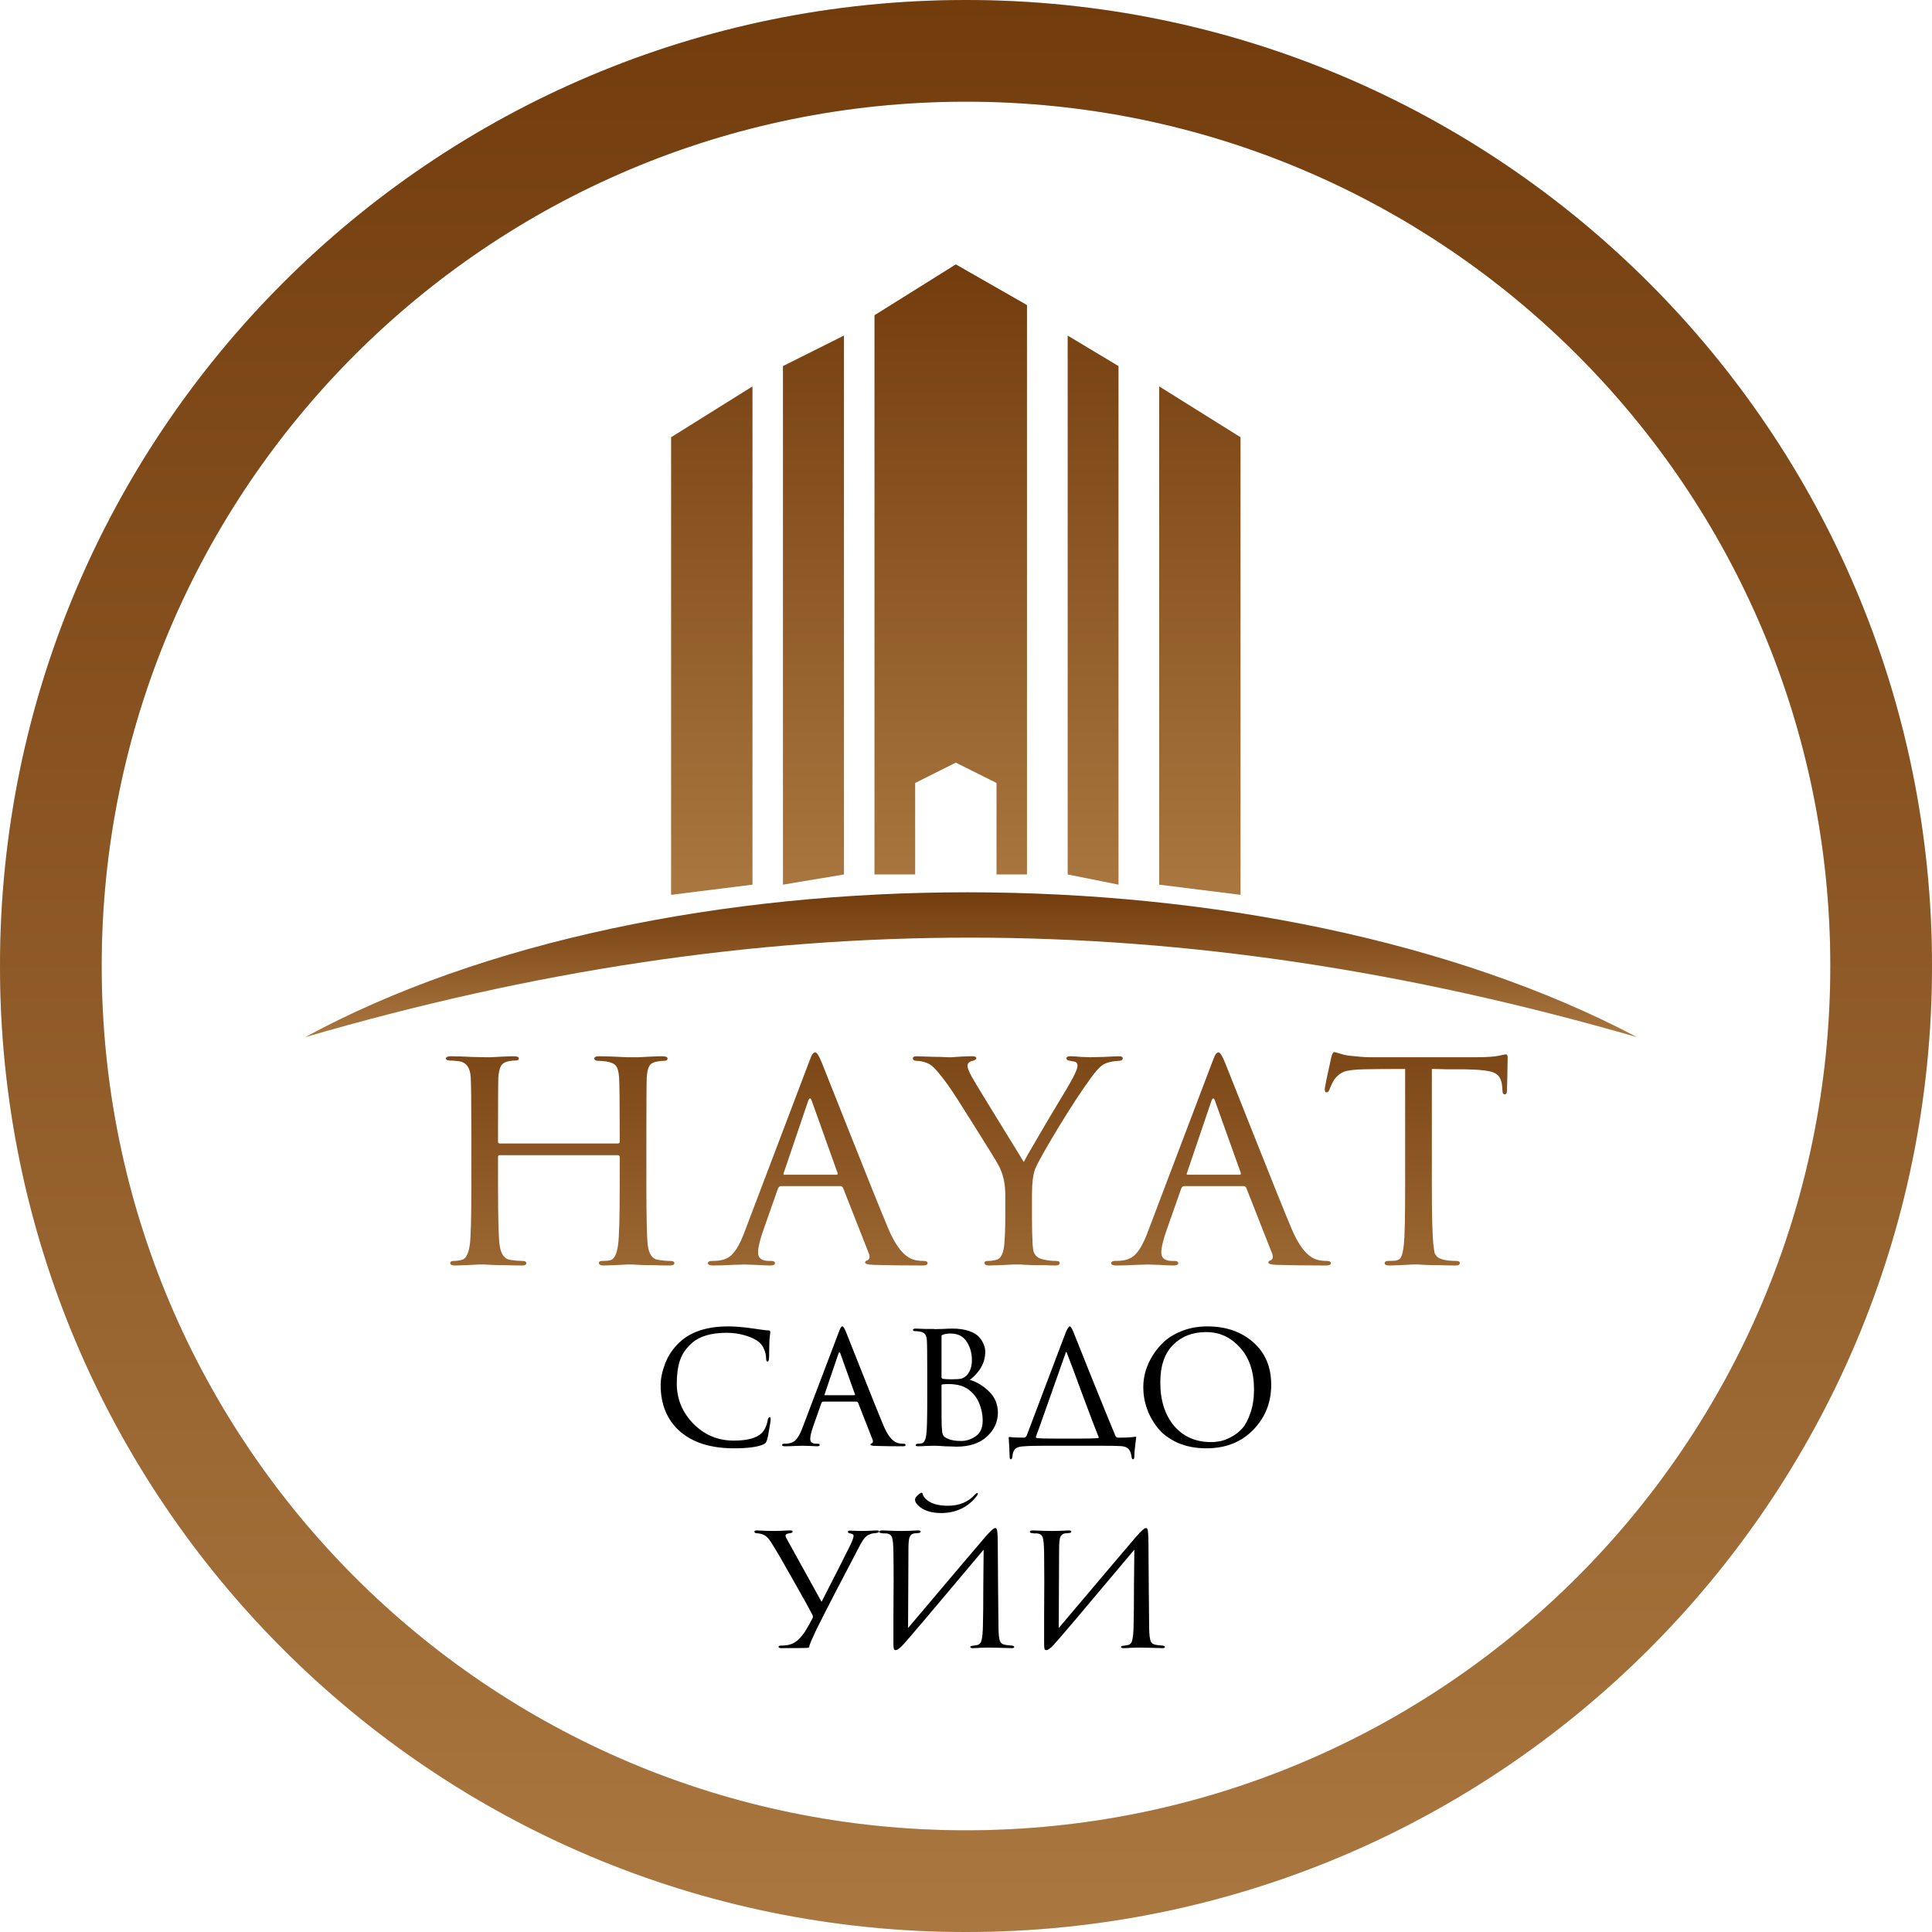
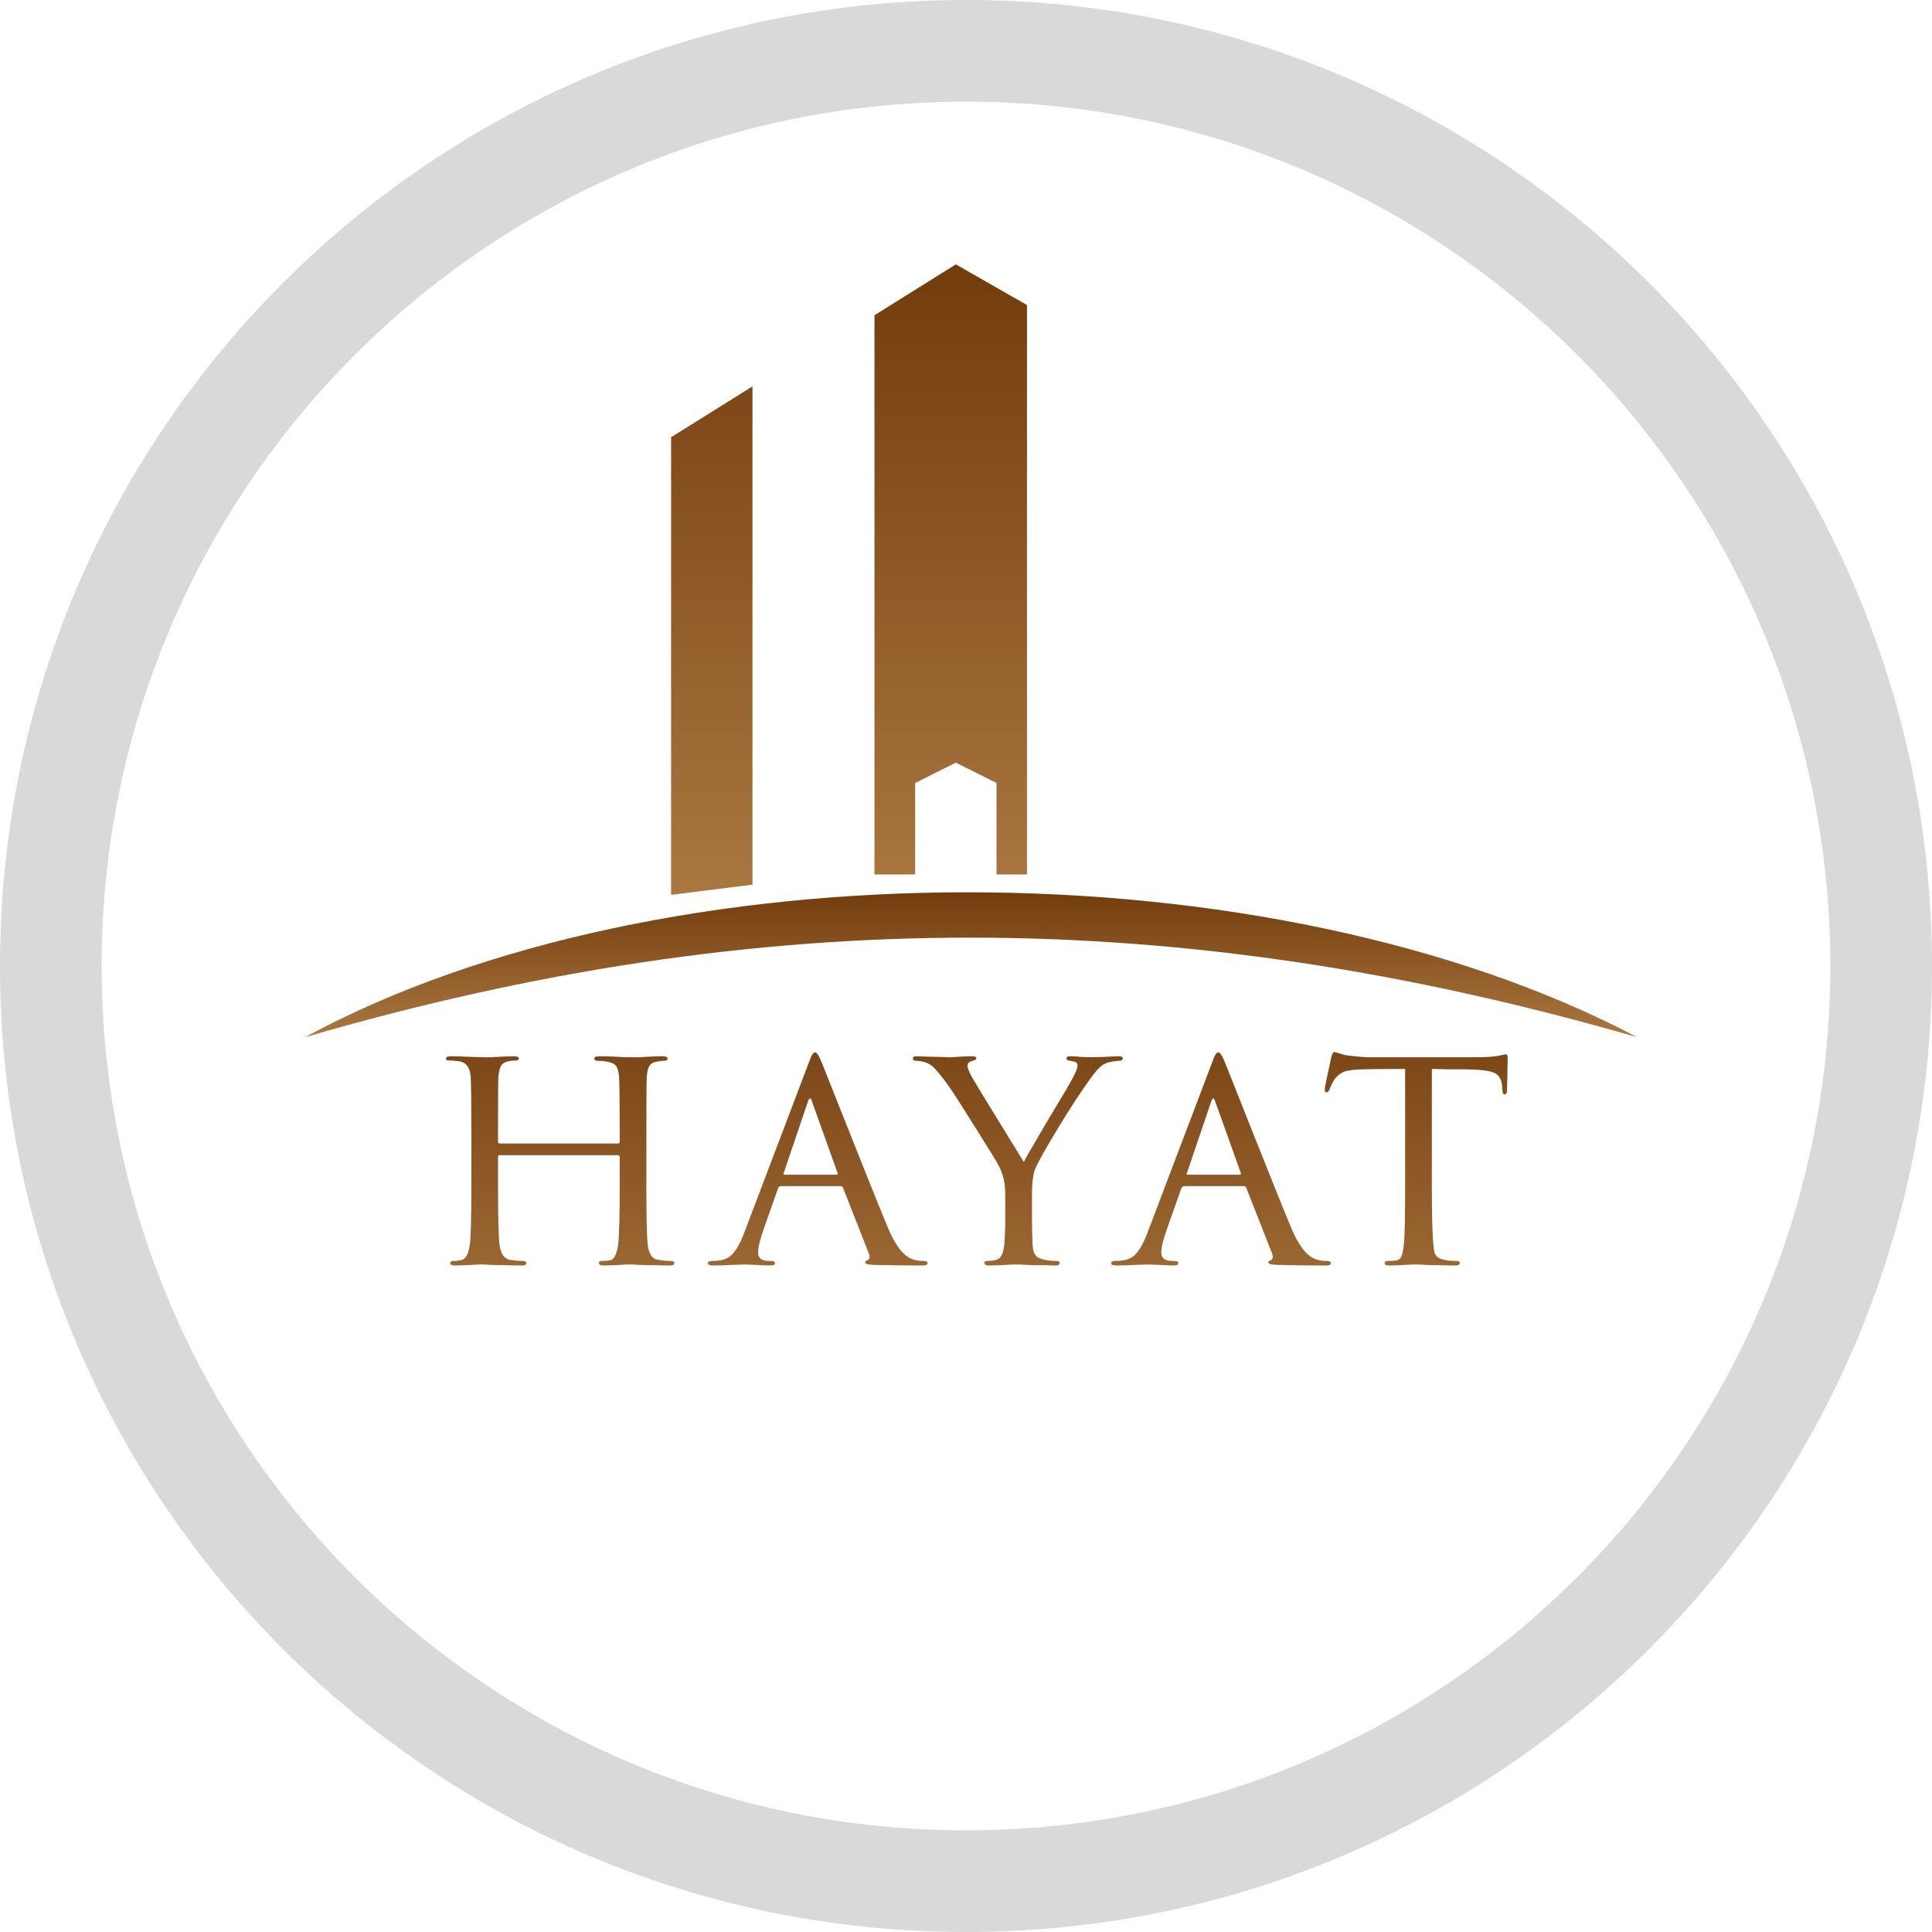
<svg xmlns="http://www.w3.org/2000/svg" width="67" height="67" viewBox="0 0 67 67" fill="none">
  <path d="M17.338 39.655H21.423C21.468 39.655 21.491 39.636 21.491 39.598V39.395C21.491 38.229 21.484 37.544 21.468 37.341C21.453 37.168 21.42 37.044 21.367 36.969C21.314 36.894 21.201 36.841 21.028 36.811C20.923 36.796 20.829 36.788 20.746 36.788C20.656 36.788 20.611 36.762 20.611 36.709C20.611 36.657 20.664 36.63 20.769 36.63C20.912 36.63 21.077 36.634 21.265 36.642C21.453 36.649 21.611 36.657 21.739 36.664C21.875 36.664 21.946 36.664 21.954 36.664C21.961 36.664 22.025 36.664 22.146 36.664C22.273 36.657 22.416 36.649 22.574 36.642C22.74 36.634 22.872 36.63 22.969 36.63C23.09 36.63 23.15 36.657 23.15 36.709C23.15 36.762 23.108 36.788 23.026 36.788C22.965 36.788 22.89 36.796 22.8 36.811C22.657 36.834 22.563 36.886 22.518 36.969C22.473 37.044 22.443 37.172 22.428 37.353C22.42 37.556 22.416 38.24 22.416 39.406V41.099C22.416 42.205 22.431 42.893 22.462 43.164C22.499 43.495 22.627 43.672 22.845 43.694C22.988 43.717 23.12 43.728 23.24 43.728C23.338 43.728 23.387 43.755 23.387 43.807C23.387 43.86 23.33 43.886 23.218 43.886C23.052 43.886 22.868 43.882 22.665 43.875C22.462 43.875 22.292 43.871 22.157 43.864C22.021 43.856 21.95 43.852 21.942 43.852C21.935 43.852 21.867 43.852 21.739 43.852C21.611 43.86 21.468 43.867 21.311 43.875C21.153 43.882 21.028 43.886 20.938 43.886C20.825 43.886 20.769 43.856 20.769 43.796C20.769 43.751 20.81 43.728 20.893 43.728C21.006 43.728 21.092 43.721 21.153 43.706C21.296 43.683 21.39 43.502 21.435 43.164C21.472 42.893 21.491 42.216 21.491 41.133V40.129C21.491 40.083 21.468 40.061 21.423 40.061H17.327C17.29 40.061 17.271 40.083 17.271 40.129V41.133C17.271 42.231 17.29 42.916 17.327 43.187C17.372 43.502 17.5 43.672 17.711 43.694C17.861 43.717 17.997 43.728 18.117 43.728C18.207 43.728 18.253 43.755 18.253 43.807C18.253 43.86 18.204 43.886 18.106 43.886C17.933 43.886 17.745 43.882 17.542 43.875C17.338 43.875 17.166 43.871 17.023 43.864C16.887 43.856 16.816 43.852 16.808 43.852C16.801 43.852 16.733 43.852 16.605 43.852C16.477 43.86 16.33 43.867 16.165 43.875C15.999 43.882 15.875 43.886 15.793 43.886C15.672 43.886 15.612 43.86 15.612 43.807C15.612 43.755 15.653 43.728 15.736 43.728C15.826 43.728 15.917 43.717 16.007 43.694C16.15 43.664 16.244 43.495 16.289 43.187C16.327 42.961 16.346 42.265 16.346 41.099V39.429C16.346 38.24 16.338 37.544 16.323 37.341C16.3 37.01 16.157 36.83 15.894 36.8C15.759 36.785 15.657 36.777 15.589 36.777C15.507 36.777 15.465 36.755 15.465 36.709C15.465 36.657 15.522 36.63 15.635 36.63C15.823 36.63 16.06 36.638 16.346 36.653C16.631 36.66 16.786 36.664 16.808 36.664C16.816 36.664 16.883 36.664 17.011 36.664C17.139 36.657 17.282 36.649 17.44 36.642C17.605 36.634 17.733 36.63 17.824 36.63C17.937 36.63 17.993 36.657 17.993 36.709C17.993 36.755 17.955 36.777 17.88 36.777C17.812 36.777 17.737 36.785 17.654 36.8C17.519 36.822 17.425 36.879 17.372 36.969C17.327 37.052 17.297 37.18 17.282 37.353C17.274 37.556 17.271 38.236 17.271 39.395V39.598C17.271 39.636 17.293 39.655 17.338 39.655ZM29.144 41.133H27.09C27.038 41.133 27 41.163 26.977 41.223L26.481 42.634C26.353 42.995 26.289 43.262 26.289 43.435C26.289 43.63 26.413 43.728 26.662 43.728H26.741C26.831 43.728 26.876 43.755 26.876 43.807C26.876 43.86 26.82 43.886 26.707 43.886C26.616 43.886 26.451 43.879 26.21 43.864C25.977 43.856 25.845 43.852 25.815 43.852C25.808 43.852 25.672 43.856 25.409 43.864C25.146 43.879 24.92 43.886 24.732 43.886C24.612 43.886 24.551 43.86 24.551 43.807C24.551 43.755 24.596 43.728 24.687 43.728C24.792 43.728 24.867 43.724 24.913 43.717C25.131 43.694 25.3 43.612 25.42 43.469C25.548 43.326 25.669 43.111 25.781 42.825L28.038 36.879C28.098 36.713 28.143 36.608 28.174 36.563C28.204 36.518 28.238 36.495 28.275 36.495C28.328 36.495 28.403 36.615 28.501 36.856C28.516 36.894 28.843 37.717 29.483 39.327C30.122 40.937 30.558 42.02 30.792 42.577C31.047 43.194 31.333 43.559 31.649 43.672C31.747 43.709 31.875 43.728 32.033 43.728C32.123 43.728 32.168 43.755 32.168 43.807C32.168 43.86 32.112 43.886 31.999 43.886C31.36 43.886 30.788 43.879 30.284 43.864C30.096 43.856 30.002 43.83 30.002 43.785C30.002 43.747 30.028 43.721 30.081 43.706C30.163 43.668 30.178 43.585 30.126 43.457L29.234 41.189C29.212 41.152 29.182 41.133 29.144 41.133ZM27.203 40.738H29.009C29.046 40.738 29.058 40.715 29.043 40.67L28.151 38.176C28.113 38.063 28.072 38.063 28.027 38.176L27.181 40.67C27.158 40.715 27.166 40.738 27.203 40.738ZM34.862 42.25V41.426C34.862 41.02 34.779 40.674 34.614 40.388C34.561 40.283 34.298 39.854 33.824 39.102C33.35 38.342 33.038 37.857 32.888 37.646C32.632 37.292 32.44 37.063 32.312 36.958C32.169 36.852 31.992 36.796 31.782 36.788C31.699 36.788 31.657 36.758 31.657 36.698C31.657 36.653 31.703 36.63 31.793 36.63C31.846 36.63 31.958 36.634 32.132 36.642C32.304 36.649 32.47 36.653 32.628 36.653L32.854 36.664C32.869 36.664 32.918 36.664 33 36.664C33.091 36.657 33.2 36.649 33.328 36.642C33.463 36.634 33.591 36.63 33.711 36.63C33.809 36.63 33.858 36.653 33.858 36.698C33.858 36.736 33.817 36.766 33.734 36.788C33.614 36.811 33.553 36.871 33.553 36.969C33.553 37.037 33.602 37.161 33.7 37.341C33.745 37.424 33.903 37.687 34.174 38.131C34.445 38.575 34.727 39.034 35.02 39.508C35.314 39.982 35.475 40.245 35.505 40.298C35.558 40.185 35.705 39.925 35.946 39.519C36.186 39.105 36.431 38.692 36.679 38.278C36.935 37.857 37.078 37.616 37.108 37.556C37.281 37.255 37.367 37.055 37.367 36.958C37.367 36.935 37.364 36.916 37.356 36.901C37.349 36.879 37.341 36.864 37.334 36.856C37.326 36.841 37.307 36.83 37.277 36.822C37.255 36.815 37.239 36.811 37.232 36.811C37.224 36.811 37.202 36.807 37.164 36.8C37.134 36.792 37.115 36.788 37.108 36.788C37.025 36.781 36.984 36.751 36.984 36.698C36.984 36.653 37.029 36.63 37.119 36.63C37.217 36.63 37.341 36.638 37.492 36.653C37.649 36.66 37.755 36.664 37.807 36.664C37.853 36.664 38.011 36.66 38.281 36.653C38.56 36.638 38.733 36.63 38.8 36.63C38.891 36.63 38.936 36.653 38.936 36.698C38.936 36.758 38.891 36.788 38.8 36.788C38.545 36.803 38.357 36.852 38.236 36.935C38.131 37.003 37.992 37.157 37.819 37.398C37.51 37.819 37.134 38.395 36.69 39.124C36.254 39.846 35.991 40.317 35.9 40.535C35.825 40.73 35.788 41.028 35.788 41.426V42.25C35.788 42.581 35.795 42.882 35.81 43.153C35.818 43.266 35.829 43.348 35.844 43.401C35.859 43.454 35.893 43.51 35.946 43.57C36.006 43.623 36.092 43.66 36.205 43.683C36.333 43.713 36.472 43.728 36.623 43.728C36.705 43.728 36.747 43.751 36.747 43.796C36.747 43.856 36.702 43.886 36.611 43.886C36.506 43.886 36.389 43.882 36.261 43.875C36.141 43.875 36.028 43.875 35.923 43.875C35.818 43.875 35.72 43.871 35.63 43.864C35.539 43.864 35.464 43.86 35.404 43.852C35.351 43.852 35.321 43.852 35.314 43.852H35.122C34.994 43.86 34.847 43.867 34.682 43.875C34.516 43.882 34.388 43.886 34.298 43.886C34.193 43.886 34.14 43.856 34.14 43.796C34.14 43.751 34.178 43.728 34.253 43.728C34.351 43.728 34.445 43.717 34.535 43.694C34.7 43.664 34.798 43.484 34.828 43.153C34.851 42.882 34.862 42.581 34.862 42.25ZM43.128 41.133H41.074C41.022 41.133 40.984 41.163 40.962 41.223L40.465 42.634C40.337 42.995 40.273 43.262 40.273 43.435C40.273 43.63 40.397 43.728 40.646 43.728H40.725C40.815 43.728 40.86 43.755 40.86 43.807C40.86 43.86 40.804 43.886 40.691 43.886C40.6 43.886 40.435 43.879 40.194 43.864C39.961 43.856 39.829 43.852 39.799 43.852C39.792 43.852 39.656 43.856 39.393 43.864C39.13 43.879 38.904 43.886 38.716 43.886C38.596 43.886 38.535 43.86 38.535 43.807C38.535 43.755 38.581 43.728 38.671 43.728C38.776 43.728 38.851 43.724 38.897 43.717C39.115 43.694 39.284 43.612 39.404 43.469C39.532 43.326 39.653 43.111 39.765 42.825L42.022 36.879C42.082 36.713 42.128 36.608 42.158 36.563C42.188 36.518 42.222 36.495 42.259 36.495C42.312 36.495 42.387 36.615 42.485 36.856C42.5 36.894 42.827 37.717 43.467 39.327C44.106 40.937 44.542 42.02 44.776 42.577C45.031 43.194 45.317 43.559 45.633 43.672C45.731 43.709 45.859 43.728 46.017 43.728C46.107 43.728 46.152 43.755 46.152 43.807C46.152 43.86 46.096 43.886 45.983 43.886C45.344 43.886 44.772 43.879 44.268 43.864C44.08 43.856 43.986 43.83 43.986 43.785C43.986 43.747 44.012 43.721 44.065 43.706C44.147 43.668 44.163 43.585 44.11 43.457L43.218 41.189C43.196 41.152 43.166 41.133 43.128 41.133ZM41.187 40.738H42.993C43.03 40.738 43.042 40.715 43.027 40.67L42.135 38.176C42.097 38.063 42.056 38.063 42.011 38.176L41.165 40.67C41.142 40.715 41.15 40.738 41.187 40.738ZM49.655 37.071V41.099C49.655 42.145 49.673 42.84 49.711 43.187C49.726 43.299 49.737 43.382 49.745 43.435C49.76 43.48 49.79 43.529 49.835 43.581C49.888 43.627 49.959 43.66 50.05 43.683C50.17 43.713 50.317 43.728 50.49 43.728C50.58 43.728 50.625 43.751 50.625 43.796C50.625 43.856 50.576 43.886 50.478 43.886C50.305 43.886 50.117 43.882 49.914 43.875C49.711 43.875 49.542 43.871 49.406 43.864L49.192 43.852C49.184 43.852 49.117 43.852 48.989 43.852C48.861 43.86 48.714 43.867 48.549 43.875C48.391 43.882 48.27 43.886 48.188 43.886C48.075 43.886 48.018 43.86 48.018 43.807C48.018 43.755 48.06 43.728 48.142 43.728C48.248 43.728 48.331 43.724 48.391 43.717C48.496 43.702 48.564 43.657 48.594 43.581C48.632 43.506 48.662 43.367 48.684 43.164C48.714 42.893 48.729 42.205 48.729 41.099V37.071C48.082 37.071 47.608 37.074 47.307 37.082C46.969 37.089 46.732 37.119 46.597 37.172C46.469 37.225 46.36 37.315 46.269 37.443C46.217 37.526 46.16 37.642 46.1 37.793C46.078 37.853 46.044 37.883 45.998 37.883C45.961 37.883 45.942 37.849 45.942 37.781C45.935 37.744 46.01 37.371 46.168 36.664C46.198 36.544 46.232 36.484 46.269 36.484C46.292 36.484 46.36 36.502 46.472 36.54C46.593 36.578 46.691 36.6 46.766 36.608C47.097 36.645 47.338 36.664 47.488 36.664H51.189C51.558 36.664 51.829 36.645 52.002 36.608C52.13 36.578 52.201 36.563 52.216 36.563C52.261 36.563 52.284 36.596 52.284 36.664C52.284 36.792 52.28 37.014 52.273 37.33C52.265 37.646 52.261 37.808 52.261 37.815C52.261 37.906 52.235 37.951 52.182 37.951C52.13 37.951 52.103 37.906 52.103 37.815C52.103 37.785 52.099 37.733 52.092 37.657C52.069 37.424 51.979 37.274 51.821 37.206C51.671 37.131 51.317 37.089 50.761 37.082C50.61 37.082 50.411 37.082 50.162 37.082C49.922 37.074 49.752 37.071 49.655 37.071Z" fill="url(#paint0_linear_85_859)" />
-   <path d="M25.45 50.226C24.659 50.226 24.039 50.033 23.59 49.648C23.138 49.254 22.911 48.715 22.911 48.029C22.911 47.809 22.962 47.564 23.064 47.293C23.165 47.022 23.328 46.779 23.552 46.563C23.942 46.187 24.511 45.998 25.26 45.998C25.493 45.998 25.772 46.022 26.098 46.068C26.369 46.11 26.555 46.134 26.656 46.138C26.694 46.138 26.713 46.159 26.713 46.201C26.713 46.214 26.709 46.25 26.701 46.309C26.692 46.368 26.686 46.436 26.682 46.512C26.682 46.567 26.68 46.673 26.675 46.83C26.675 46.982 26.673 47.071 26.669 47.096C26.665 47.177 26.648 47.217 26.618 47.217C26.584 47.217 26.567 47.177 26.567 47.096C26.567 46.999 26.544 46.897 26.498 46.792C26.455 46.686 26.396 46.603 26.32 46.544C26.218 46.455 26.064 46.379 25.857 46.316C25.649 46.252 25.429 46.22 25.196 46.22C24.655 46.22 24.249 46.343 23.978 46.589C23.783 46.766 23.65 46.965 23.578 47.185C23.506 47.405 23.47 47.67 23.47 47.979C23.47 48.512 23.66 48.975 24.041 49.369C24.426 49.762 24.894 49.959 25.444 49.959C25.914 49.959 26.237 49.872 26.415 49.699C26.521 49.589 26.591 49.436 26.625 49.242C26.637 49.178 26.661 49.147 26.694 49.147C26.716 49.147 26.726 49.176 26.726 49.235C26.726 49.265 26.709 49.375 26.675 49.566C26.646 49.752 26.62 49.877 26.599 49.94C26.582 49.991 26.565 50.025 26.548 50.041C26.532 50.058 26.5 50.078 26.453 50.099C26.254 50.183 25.92 50.226 25.45 50.226ZM29.704 48.607H28.549C28.519 48.607 28.498 48.624 28.485 48.658L28.206 49.451C28.134 49.654 28.098 49.804 28.098 49.902C28.098 50.012 28.168 50.067 28.308 50.067H28.352C28.403 50.067 28.428 50.082 28.428 50.111C28.428 50.141 28.396 50.156 28.333 50.156C28.282 50.156 28.189 50.151 28.054 50.143C27.922 50.139 27.848 50.137 27.831 50.137C27.827 50.137 27.751 50.139 27.603 50.143C27.455 50.151 27.328 50.156 27.222 50.156C27.154 50.156 27.121 50.141 27.121 50.111C27.121 50.082 27.146 50.067 27.197 50.067C27.256 50.067 27.298 50.065 27.324 50.061C27.446 50.048 27.542 50.001 27.609 49.921C27.681 49.84 27.749 49.72 27.812 49.559L29.082 46.214C29.116 46.121 29.141 46.062 29.158 46.036C29.175 46.011 29.194 45.998 29.215 45.998C29.245 45.998 29.287 46.066 29.342 46.201C29.351 46.222 29.535 46.686 29.894 47.591C30.254 48.497 30.5 49.106 30.631 49.419C30.774 49.767 30.935 49.972 31.113 50.035C31.168 50.056 31.24 50.067 31.329 50.067C31.38 50.067 31.405 50.082 31.405 50.111C31.405 50.141 31.373 50.156 31.31 50.156C30.95 50.156 30.629 50.151 30.345 50.143C30.239 50.139 30.186 50.124 30.186 50.099C30.186 50.078 30.201 50.063 30.231 50.054C30.277 50.033 30.286 49.986 30.256 49.915L29.755 48.639C29.742 48.618 29.725 48.607 29.704 48.607ZM28.612 48.385H29.628C29.649 48.385 29.655 48.372 29.647 48.347L29.145 46.944C29.124 46.88 29.101 46.88 29.076 46.944L28.599 48.347C28.587 48.372 28.591 48.385 28.612 48.385ZM32.156 48.588V47.636C32.156 46.976 32.152 46.589 32.143 46.474C32.135 46.381 32.114 46.313 32.08 46.271C32.046 46.225 31.985 46.193 31.896 46.176C31.828 46.167 31.777 46.163 31.743 46.163C31.688 46.163 31.661 46.148 31.661 46.119C31.661 46.089 31.693 46.074 31.756 46.074C31.807 46.074 31.862 46.077 31.921 46.081C31.985 46.081 32.044 46.083 32.099 46.087C32.154 46.087 32.205 46.087 32.251 46.087C32.302 46.087 32.342 46.087 32.372 46.087L32.416 46.093C32.459 46.093 32.547 46.091 32.683 46.087C32.822 46.079 32.937 46.074 33.026 46.074C33.25 46.074 33.442 46.102 33.603 46.157C33.764 46.212 33.883 46.284 33.959 46.373C34.035 46.462 34.088 46.548 34.117 46.633C34.151 46.713 34.168 46.794 34.168 46.874C34.168 47.247 33.99 47.572 33.635 47.852C33.885 47.928 34.109 48.065 34.308 48.264C34.507 48.463 34.606 48.704 34.606 48.988C34.606 49.309 34.479 49.587 34.225 49.819C33.975 50.052 33.622 50.169 33.165 50.169C33.136 50.169 33.076 50.166 32.987 50.162C32.903 50.158 32.831 50.156 32.772 50.156C32.594 50.143 32.475 50.137 32.416 50.137C32.353 50.137 32.26 50.139 32.137 50.143C32.014 50.151 31.917 50.156 31.845 50.156C31.786 50.156 31.756 50.143 31.756 50.118C31.756 50.084 31.786 50.067 31.845 50.067C31.887 50.067 31.925 50.063 31.959 50.054C32.044 50.037 32.099 49.936 32.124 49.749C32.145 49.593 32.156 49.206 32.156 48.588ZM32.651 46.335V47.75C32.651 47.78 32.662 47.801 32.683 47.814C32.759 47.826 32.865 47.833 33 47.833C33.165 47.833 33.282 47.824 33.349 47.807C33.417 47.786 33.48 47.744 33.54 47.68C33.65 47.549 33.705 47.38 33.705 47.172C33.705 46.923 33.643 46.707 33.521 46.525C33.402 46.339 33.218 46.246 32.968 46.246C32.871 46.246 32.791 46.256 32.727 46.278C32.676 46.29 32.651 46.309 32.651 46.335ZM32.651 48.048V48.296C32.651 49.028 32.653 49.411 32.657 49.445C32.666 49.563 32.672 49.642 32.676 49.68C32.681 49.714 32.696 49.752 32.721 49.794C32.751 49.832 32.797 49.864 32.861 49.889C32.971 49.944 33.127 49.972 33.33 49.972C33.512 49.972 33.681 49.917 33.838 49.807C33.999 49.697 34.079 49.513 34.079 49.254C34.079 49.056 34.037 48.855 33.952 48.651C33.868 48.448 33.728 48.281 33.533 48.15C33.406 48.074 33.263 48.027 33.102 48.01C32.949 47.993 32.81 47.993 32.683 48.01C32.662 48.01 32.651 48.023 32.651 48.048ZM36.549 49.889H37.432C37.762 49.889 37.977 49.883 38.079 49.87C38.109 49.862 38.113 49.845 38.092 49.819C37.99 49.566 37.815 49.104 37.565 48.436C37.319 47.763 37.129 47.253 36.994 46.906C36.981 46.88 36.97 46.878 36.962 46.9L36.029 49.54C35.957 49.73 35.921 49.83 35.921 49.838C35.921 49.851 35.932 49.862 35.953 49.87C36.054 49.883 36.253 49.889 36.549 49.889ZM38.136 50.137H36.238C35.908 50.137 35.669 50.143 35.521 50.156C35.373 50.16 35.269 50.19 35.21 50.245C35.151 50.3 35.117 50.391 35.108 50.518C35.1 50.577 35.083 50.606 35.058 50.606C35.028 50.606 35.013 50.573 35.013 50.505C35.009 50.323 34.998 50.116 34.982 49.883C34.977 49.849 34.988 49.832 35.013 49.832C35.102 49.849 35.269 49.857 35.515 49.857C35.544 49.857 35.574 49.834 35.604 49.788L36.949 46.233C37.013 46.077 37.063 45.998 37.102 45.998C37.127 45.998 37.165 46.055 37.216 46.17C37.22 46.182 37.419 46.679 37.812 47.661C38.206 48.639 38.496 49.35 38.682 49.794C38.699 49.836 38.731 49.857 38.777 49.857C39.035 49.857 39.232 49.847 39.368 49.826C39.385 49.822 39.395 49.824 39.399 49.832C39.404 49.836 39.404 49.849 39.399 49.87C39.357 50.188 39.336 50.405 39.336 50.524C39.336 50.579 39.321 50.606 39.291 50.606C39.266 50.606 39.249 50.579 39.241 50.524C39.228 50.401 39.192 50.308 39.133 50.245C39.074 50.185 38.983 50.154 38.86 50.149C38.75 50.141 38.509 50.137 38.136 50.137ZM41.837 50.226C41.465 50.226 41.133 50.162 40.841 50.035C40.553 49.904 40.325 49.735 40.155 49.527C39.986 49.316 39.859 49.089 39.775 48.848C39.69 48.607 39.648 48.359 39.648 48.106C39.648 47.928 39.673 47.746 39.724 47.56C39.779 47.373 39.863 47.187 39.978 47.001C40.096 46.811 40.238 46.644 40.403 46.5C40.572 46.352 40.784 46.231 41.038 46.138C41.292 46.045 41.569 45.998 41.869 45.998C42.512 45.998 43.041 46.18 43.456 46.544C43.875 46.908 44.084 47.401 44.084 48.023C44.084 48.641 43.875 49.163 43.456 49.591C43.041 50.014 42.502 50.226 41.837 50.226ZM41.996 50.01C42.102 50.01 42.21 49.999 42.32 49.978C42.43 49.957 42.557 49.908 42.701 49.832C42.849 49.752 42.978 49.65 43.088 49.527C43.198 49.4 43.291 49.221 43.367 48.988C43.448 48.755 43.488 48.486 43.488 48.182C43.488 47.568 43.325 47.084 42.999 46.728C42.677 46.373 42.288 46.195 41.831 46.195C41.361 46.195 40.978 46.343 40.682 46.639C40.386 46.935 40.238 47.369 40.238 47.941C40.238 48.563 40.397 49.064 40.714 49.445C41.036 49.822 41.463 50.01 41.996 50.01ZM27.101 57.156C27.034 57.156 27 57.141 27 57.111C27 57.082 27.029 57.067 27.089 57.067C27.118 57.067 27.163 57.065 27.222 57.061C27.357 57.052 27.476 57.014 27.578 56.946C27.683 56.879 27.793 56.762 27.907 56.597C28.009 56.432 28.098 56.276 28.174 56.127C28.2 56.085 28.197 56.039 28.168 55.988C28.07 55.797 27.848 55.398 27.501 54.788C27.159 54.179 26.928 53.781 26.809 53.595C26.712 53.426 26.625 53.316 26.549 53.265C26.477 53.21 26.372 53.178 26.232 53.17C26.185 53.165 26.162 53.146 26.162 53.112C26.162 53.087 26.192 53.074 26.251 53.074C26.31 53.074 26.412 53.079 26.555 53.087C26.704 53.091 26.803 53.093 26.854 53.093C26.867 53.093 26.943 53.091 27.082 53.087C27.222 53.079 27.33 53.074 27.406 53.074C27.461 53.074 27.489 53.085 27.489 53.106C27.489 53.14 27.459 53.161 27.4 53.17C27.294 53.178 27.241 53.208 27.241 53.258C27.241 53.284 27.273 53.352 27.336 53.462C27.362 53.504 27.55 53.845 27.901 54.483C28.252 55.118 28.449 55.474 28.491 55.55C28.987 54.585 29.319 53.929 29.488 53.582C29.564 53.426 29.602 53.316 29.602 53.252C29.602 53.218 29.562 53.193 29.482 53.176C29.431 53.172 29.405 53.153 29.405 53.119C29.405 53.093 29.431 53.081 29.482 53.081C29.511 53.081 29.57 53.083 29.659 53.087C29.748 53.091 29.818 53.093 29.869 53.093C29.92 53.093 30.011 53.091 30.142 53.087C30.277 53.079 30.36 53.074 30.389 53.074C30.453 53.074 30.485 53.085 30.485 53.106C30.485 53.136 30.453 53.155 30.389 53.163C30.305 53.167 30.237 53.18 30.186 53.201C30.11 53.227 30.049 53.265 30.002 53.316C29.956 53.362 29.901 53.445 29.837 53.563C29.198 54.773 28.692 55.751 28.32 56.496C28.163 56.826 28.079 57.023 28.066 57.086C28.066 57.12 28.053 57.139 28.028 57.143C27.99 57.151 27.681 57.156 27.101 57.156ZM31.504 53.722L31.491 56.458C33.137 54.511 34.019 53.47 34.138 53.335C34.333 53.106 34.457 52.992 34.512 52.992C34.538 52.992 34.555 53.002 34.563 53.024C34.576 53.045 34.584 53.091 34.589 53.163C34.597 53.235 34.601 53.343 34.601 53.487C34.61 54.765 34.618 55.759 34.627 56.47C34.631 56.686 34.648 56.832 34.677 56.908C34.707 56.984 34.768 57.029 34.861 57.041C34.895 57.05 34.974 57.058 35.096 57.067C35.147 57.075 35.172 57.092 35.172 57.118C35.172 57.143 35.143 57.156 35.084 57.156C35.008 57.156 34.855 57.151 34.627 57.143C34.402 57.139 34.28 57.137 34.258 57.137C34.216 57.137 34.136 57.139 34.017 57.143C33.903 57.151 33.81 57.156 33.738 57.156C33.679 57.156 33.649 57.143 33.649 57.118C33.649 57.092 33.679 57.078 33.738 57.073C33.823 57.061 33.873 57.052 33.89 57.048C33.971 57.031 34.022 56.972 34.043 56.87C34.068 56.764 34.083 56.597 34.087 56.369C34.096 56.051 34.1 55.594 34.1 54.998C34.104 54.397 34.108 53.978 34.112 53.741C32.369 55.819 31.423 56.934 31.275 57.086C31.178 57.179 31.106 57.226 31.059 57.226C31.03 57.226 31.009 57.209 30.996 57.175C30.988 57.145 30.983 57.08 30.983 56.978C30.983 56.796 30.983 56.491 30.983 56.064C30.988 55.632 30.99 55.228 30.99 54.852C30.99 54.475 30.988 54.132 30.983 53.823C30.979 53.544 30.96 53.368 30.926 53.297C30.896 53.225 30.831 53.184 30.729 53.176C30.708 53.176 30.676 53.176 30.634 53.176C30.592 53.172 30.562 53.167 30.545 53.163C30.507 53.159 30.488 53.144 30.488 53.119C30.488 53.089 30.528 53.074 30.609 53.074C30.672 53.074 30.789 53.079 30.958 53.087C31.131 53.091 31.229 53.093 31.25 53.093C31.322 53.093 31.423 53.091 31.555 53.087C31.686 53.079 31.777 53.074 31.827 53.074C31.895 53.074 31.929 53.087 31.929 53.112C31.929 53.142 31.904 53.159 31.853 53.163C31.836 53.163 31.813 53.165 31.783 53.17C31.753 53.17 31.728 53.172 31.707 53.176C31.631 53.189 31.578 53.229 31.548 53.297C31.518 53.364 31.504 53.506 31.504 53.722ZM31.732 52.002C31.732 51.985 31.741 51.959 31.758 51.925C31.787 51.887 31.823 51.852 31.866 51.818C31.908 51.784 31.937 51.767 31.954 51.767C31.976 51.767 31.988 51.775 31.992 51.792C32.014 51.902 32.1 52.002 32.253 52.091C32.409 52.175 32.617 52.218 32.875 52.218C33.273 52.218 33.588 52.084 33.821 51.818C33.85 51.788 33.876 51.773 33.897 51.773C33.905 51.773 33.909 51.777 33.909 51.786C33.914 51.79 33.914 51.799 33.909 51.811C33.905 51.824 33.899 51.839 33.89 51.856C33.751 52.05 33.571 52.203 33.351 52.313C33.131 52.419 32.896 52.471 32.646 52.471C32.337 52.471 32.092 52.404 31.91 52.268C31.791 52.175 31.732 52.086 31.732 52.002ZM36.729 53.722L36.716 56.458C38.362 54.511 39.245 53.47 39.363 53.335C39.558 53.106 39.683 52.992 39.738 52.992C39.763 52.992 39.78 53.002 39.789 53.024C39.801 53.045 39.81 53.091 39.814 53.163C39.822 53.235 39.827 53.343 39.827 53.487C39.835 54.765 39.844 55.759 39.852 56.47C39.856 56.686 39.873 56.832 39.903 56.908C39.932 56.984 39.994 57.029 40.087 57.041C40.121 57.05 40.199 57.058 40.322 57.067C40.373 57.075 40.398 57.092 40.398 57.118C40.398 57.143 40.368 57.156 40.309 57.156C40.233 57.156 40.081 57.151 39.852 57.143C39.628 57.139 39.505 57.137 39.484 57.137C39.442 57.137 39.361 57.139 39.243 57.143C39.128 57.151 39.035 57.156 38.963 57.156C38.904 57.156 38.874 57.143 38.874 57.118C38.874 57.092 38.904 57.078 38.963 57.073C39.048 57.061 39.099 57.052 39.116 57.048C39.196 57.031 39.247 56.972 39.268 56.87C39.294 56.764 39.308 56.597 39.312 56.369C39.321 56.051 39.325 55.594 39.325 54.998C39.329 54.397 39.334 53.978 39.338 53.741C37.594 55.819 36.649 56.934 36.501 57.086C36.403 57.179 36.331 57.226 36.285 57.226C36.255 57.226 36.234 57.209 36.221 57.175C36.213 57.145 36.209 57.08 36.209 56.978C36.209 56.796 36.209 56.491 36.209 56.064C36.213 55.632 36.215 55.228 36.215 54.852C36.215 54.475 36.213 54.132 36.209 53.823C36.204 53.544 36.185 53.368 36.151 53.297C36.122 53.225 36.056 53.184 35.955 53.176C35.934 53.176 35.902 53.176 35.859 53.176C35.817 53.172 35.788 53.167 35.771 53.163C35.733 53.159 35.714 53.144 35.714 53.119C35.714 53.089 35.754 53.074 35.834 53.074C35.898 53.074 36.014 53.079 36.183 53.087C36.357 53.091 36.454 53.093 36.475 53.093C36.547 53.093 36.649 53.091 36.78 53.087C36.911 53.079 37.002 53.074 37.053 53.074C37.12 53.074 37.154 53.087 37.154 53.112C37.154 53.142 37.129 53.159 37.078 53.163C37.061 53.163 37.038 53.165 37.008 53.17C36.979 53.17 36.953 53.172 36.932 53.176C36.856 53.189 36.803 53.229 36.774 53.297C36.744 53.364 36.729 53.506 36.729 53.722Z" fill="black" />
  <path fill-rule="evenodd" clip-rule="evenodd" d="M33.5 67C52.002 67 67 52.002 67 33.5C67 14.998 52.002 0 33.5 0C14.998 0 0 14.998 0 33.5C0 52.002 14.998 67 33.5 67ZM33.5 63.474C50.054 63.474 63.474 50.054 63.474 33.5C63.474 16.946 50.054 3.526 33.5 3.526C16.946 3.526 3.526 16.946 3.526 33.5C3.526 50.054 16.946 63.474 33.5 63.474Z" fill="#D9D9D9" />
-   <path fill-rule="evenodd" clip-rule="evenodd" d="M33.5 67C52.002 67 67 52.002 67 33.5C67 14.998 52.002 0 33.5 0C14.998 0 0 14.998 0 33.5C0 52.002 14.998 67 33.5 67ZM33.5 63.474C50.054 63.474 63.474 50.054 63.474 33.5C63.474 16.946 50.054 3.526 33.5 3.526C16.946 3.526 3.526 16.946 3.526 33.5C3.526 50.054 16.946 63.474 33.5 63.474Z" fill="url(#paint1_linear_85_859)" />
  <path d="M10.579 35.969C22.921 29.269 44.079 29.269 56.774 35.969C40.905 31.385 26.448 31.347 10.579 35.969Z" fill="url(#paint2_linear_85_859)" />
  <path d="M26.095 13.4L23.273 15.163V31.032L26.095 30.679V13.4Z" fill="url(#paint3_linear_85_859)" />
-   <path d="M29.268 11.637L27.152 12.695V30.679L29.268 30.326V11.637Z" fill="url(#paint4_linear_85_859)" />
  <path d="M33.147 9.168L30.326 10.932V30.326H31.737V27.153L33.147 26.447L34.558 27.153V30.326H35.615V10.579L33.147 9.168Z" fill="url(#paint5_linear_85_859)" />
-   <path d="M38.789 12.695L37.026 11.637V30.326L38.789 30.679V12.695Z" fill="url(#paint6_linear_85_859)" />
-   <path d="M43.021 15.163L40.2 13.4V30.679L43.021 31.032V15.163Z" fill="url(#paint7_linear_85_859)" />
  <defs>
    <linearGradient id="paint0_linear_85_859" x1="33.605" y1="33.852" x2="33.605" y2="47.852" gradientUnits="userSpaceOnUse">
      <stop stop-color="#723C0D" />
      <stop offset="1" stop-color="#AA7740" />
    </linearGradient>
    <linearGradient id="paint1_linear_85_859" x1="33.5" y1="0" x2="33.5" y2="67" gradientUnits="userSpaceOnUse">
      <stop stop-color="#723C0D" />
      <stop offset="1" stop-color="#AA7740" />
    </linearGradient>
    <linearGradient id="paint2_linear_85_859" x1="33.676" y1="30.944" x2="33.676" y2="35.969" gradientUnits="userSpaceOnUse">
      <stop stop-color="#723C0D" />
      <stop offset="1" stop-color="#AA7740" />
    </linearGradient>
    <linearGradient id="paint3_linear_85_859" x1="33.147" y1="9.168" x2="33.147" y2="31.032" gradientUnits="userSpaceOnUse">
      <stop stop-color="#723C0D" />
      <stop offset="1" stop-color="#AA7740" />
    </linearGradient>
    <linearGradient id="paint4_linear_85_859" x1="33.147" y1="9.168" x2="33.147" y2="31.032" gradientUnits="userSpaceOnUse">
      <stop stop-color="#723C0D" />
      <stop offset="1" stop-color="#AA7740" />
    </linearGradient>
    <linearGradient id="paint5_linear_85_859" x1="33.147" y1="9.168" x2="33.147" y2="31.032" gradientUnits="userSpaceOnUse">
      <stop stop-color="#723C0D" />
      <stop offset="1" stop-color="#AA7740" />
    </linearGradient>
    <linearGradient id="paint6_linear_85_859" x1="33.147" y1="9.168" x2="33.147" y2="31.032" gradientUnits="userSpaceOnUse">
      <stop stop-color="#723C0D" />
      <stop offset="1" stop-color="#AA7740" />
    </linearGradient>
    <linearGradient id="paint7_linear_85_859" x1="33.147" y1="9.168" x2="33.147" y2="31.032" gradientUnits="userSpaceOnUse">
      <stop stop-color="#723C0D" />
      <stop offset="1" stop-color="#AA7740" />
    </linearGradient>
  </defs>
</svg>